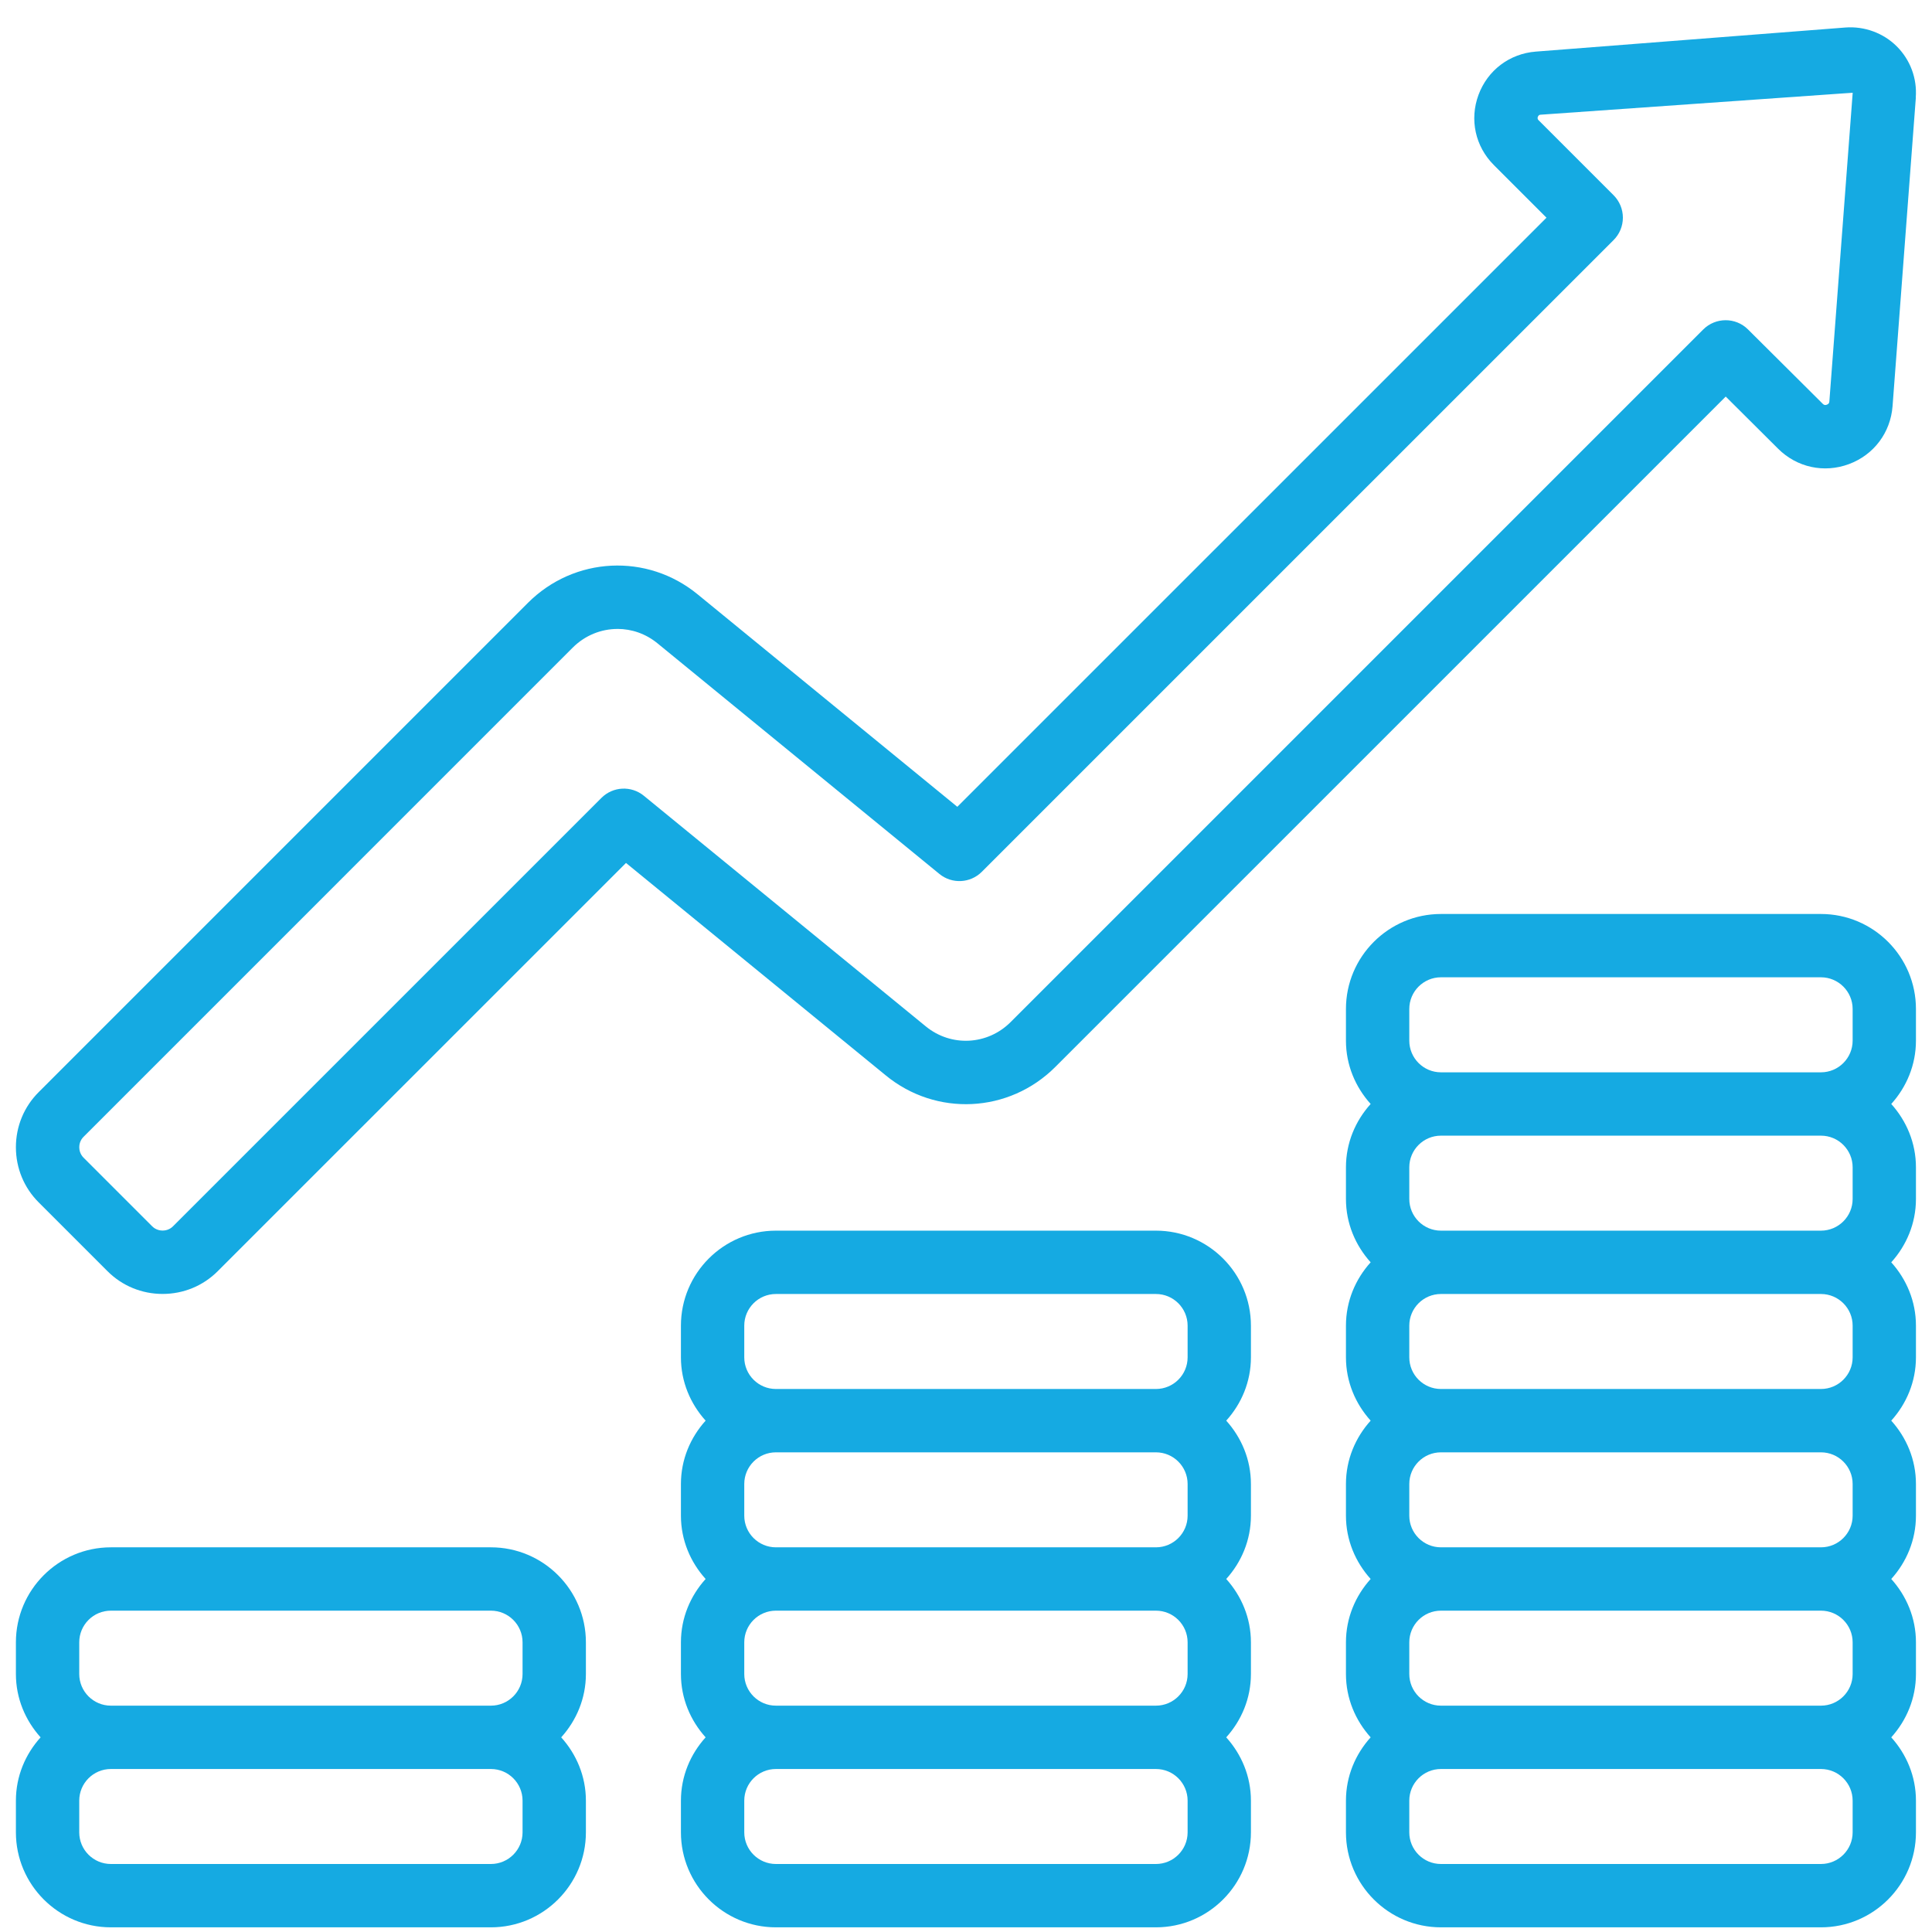
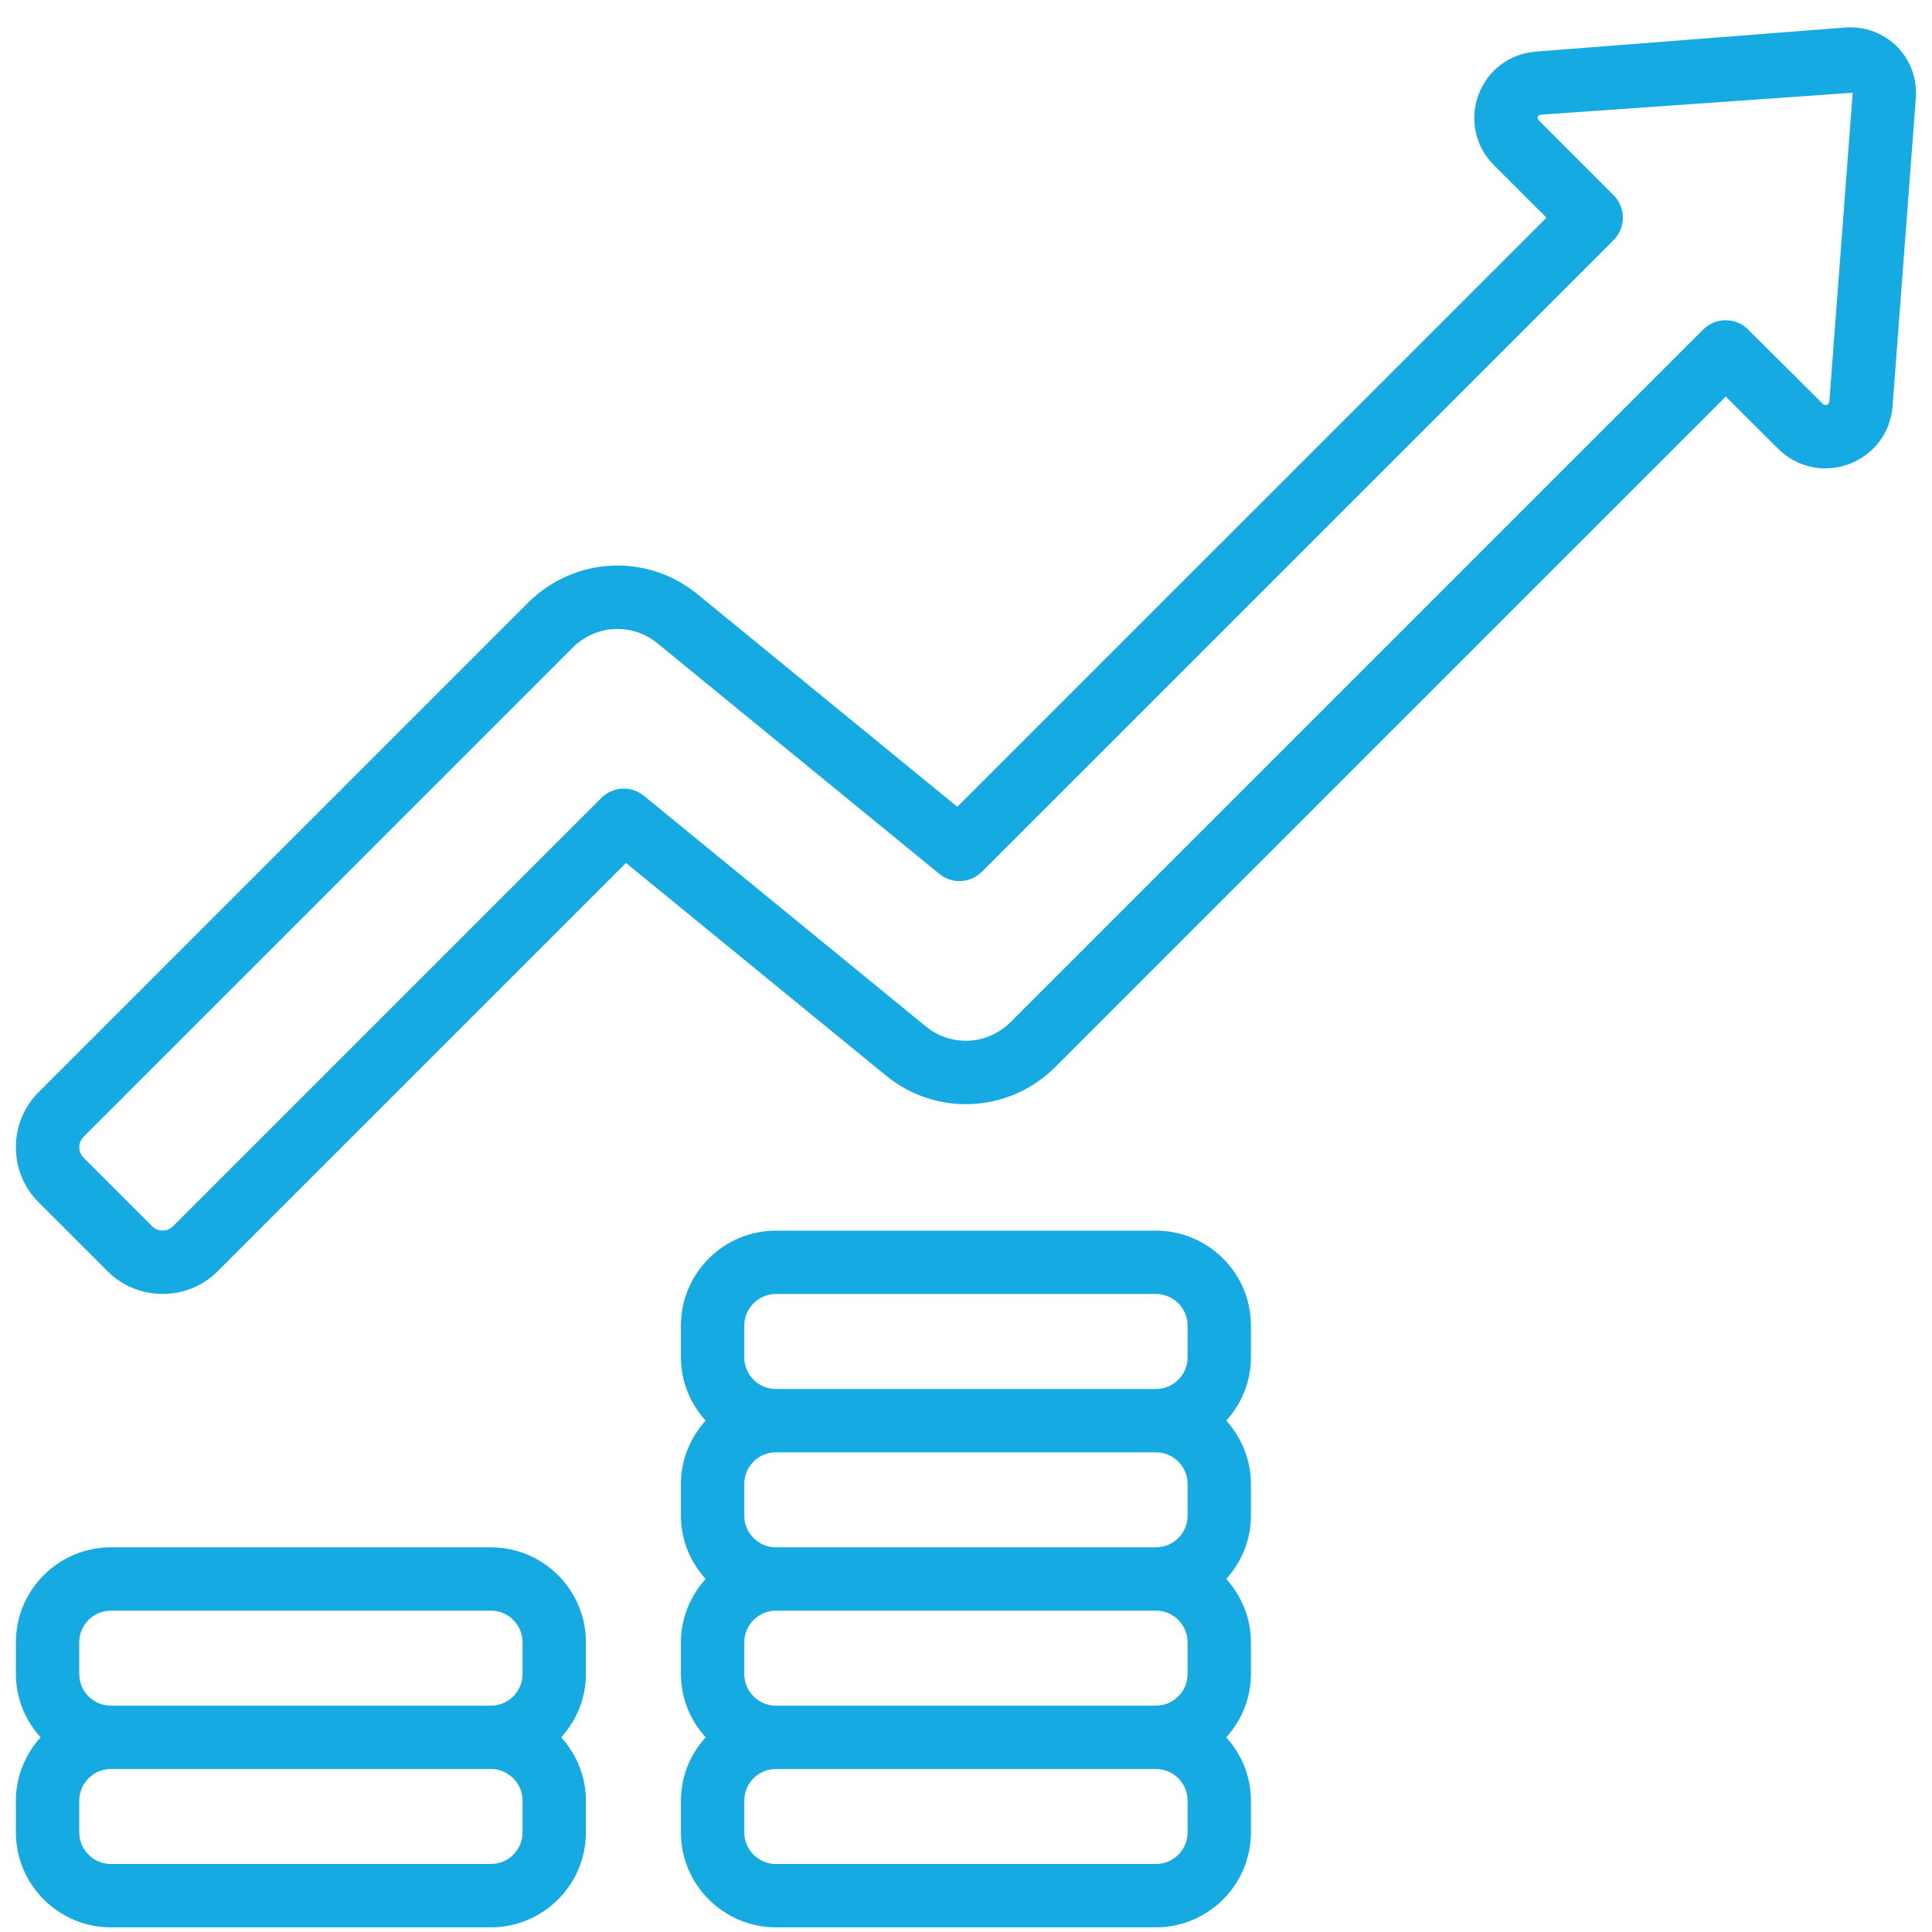
<svg xmlns="http://www.w3.org/2000/svg" width="65" height="65" viewBox="0 0 65 65" fill="none">
  <g clip-path="url(#clip0_497_52)">
    <path d="M3.731 64.843H16.516C18.278 64.843 19.712 63.409 19.712 61.647V60.581C19.712 59.76 19.392 59.017 18.881 58.451C19.393 57.884 19.712 57.141 19.712 56.32V55.254C19.712 53.492 18.278 52.058 16.516 52.058H3.731C1.969 52.058 0.535 53.492 0.535 55.254V56.32C0.535 57.141 0.855 57.884 1.366 58.451C0.854 59.017 0.535 59.76 0.535 60.581V61.647C0.535 63.409 1.969 64.843 3.731 64.843ZM17.581 61.647C17.581 62.235 17.104 62.712 16.516 62.712H3.731C3.143 62.712 2.666 62.235 2.666 61.647V60.581C2.666 59.993 3.143 59.516 3.731 59.516H16.516C17.104 59.516 17.581 59.993 17.581 60.581V61.647ZM2.666 55.254C2.666 54.666 3.143 54.189 3.731 54.189H16.516C17.104 54.189 17.581 54.666 17.581 55.254V56.32C17.581 56.908 17.104 57.385 16.516 57.385H3.731C3.143 57.385 2.666 56.908 2.666 56.32V55.254Z" fill="#15AAE2" />
    <path d="M22.909 61.647C22.909 63.409 24.343 64.843 26.105 64.843H38.89C40.652 64.843 42.086 63.409 42.086 61.647V60.581C42.086 59.76 41.766 59.017 41.255 58.451C41.767 57.884 42.086 57.141 42.086 56.32V55.254C42.086 54.433 41.766 53.69 41.255 53.123C41.767 52.557 42.086 51.814 42.086 50.993V49.927C42.086 49.106 41.766 48.363 41.255 47.796C41.767 47.23 42.086 46.487 42.086 45.666V44.6C42.086 42.838 40.652 41.404 38.89 41.404H26.105C24.343 41.404 22.909 42.838 22.909 44.6V45.666C22.909 46.487 23.229 47.23 23.74 47.796C23.228 48.363 22.909 49.106 22.909 49.927V50.993C22.909 51.814 23.229 52.557 23.74 53.123C23.228 53.69 22.909 54.433 22.909 55.254V56.32C22.909 57.141 23.229 57.884 23.74 58.451C23.228 59.017 22.909 59.76 22.909 60.581V61.647ZM39.956 61.647C39.956 62.235 39.478 62.712 38.89 62.712H26.105C25.517 62.712 25.04 62.235 25.04 61.647V60.581C25.04 59.993 25.517 59.516 26.105 59.516H38.89C39.478 59.516 39.956 59.993 39.956 60.581V61.647ZM25.04 56.32V55.254C25.04 54.666 25.517 54.189 26.105 54.189H38.89C39.478 54.189 39.956 54.666 39.956 55.254V56.32C39.956 56.908 39.478 57.385 38.89 57.385H26.105C25.517 57.385 25.04 56.908 25.04 56.32ZM25.04 50.993V49.927C25.04 49.339 25.517 48.862 26.105 48.862H38.89C39.478 48.862 39.956 49.339 39.956 49.927V50.993C39.956 51.581 39.478 52.058 38.89 52.058H26.105C25.517 52.058 25.04 51.581 25.04 50.993ZM25.04 44.6C25.04 44.012 25.517 43.535 26.105 43.535H38.89C39.478 43.535 39.956 44.012 39.956 44.6V45.666C39.956 46.254 39.478 46.731 38.89 46.731H26.105C25.517 46.731 25.04 46.254 25.04 45.666V44.6Z" fill="#15AAE2" />
-     <path d="M64.46 33.946C64.46 32.184 63.026 30.75 61.264 30.75H48.479C46.717 30.75 45.283 32.184 45.283 33.946V35.011C45.283 35.833 45.603 36.575 46.114 37.142C45.602 37.709 45.283 38.452 45.283 39.273V40.338C45.283 41.16 45.603 41.902 46.114 42.469C45.602 43.036 45.283 43.779 45.283 44.6V45.666C45.283 46.487 45.603 47.23 46.114 47.796C45.602 48.363 45.283 49.106 45.283 49.927V50.993C45.283 51.814 45.603 52.557 46.114 53.123C45.602 53.69 45.283 54.433 45.283 55.254V56.32C45.283 57.141 45.603 57.884 46.114 58.451C45.602 59.017 45.283 59.76 45.283 60.581V61.647C45.283 63.409 46.717 64.843 48.479 64.843H61.264C63.026 64.843 64.46 63.409 64.46 61.647V60.581C64.46 59.76 64.14 59.017 63.629 58.451C64.141 57.884 64.46 57.141 64.46 56.32V55.254C64.46 54.433 64.14 53.69 63.629 53.123C64.141 52.557 64.46 51.814 64.46 50.993V49.927C64.46 49.106 64.14 48.363 63.629 47.796C64.141 47.23 64.46 46.487 64.46 45.666V44.6C64.46 43.779 64.14 43.036 63.629 42.469C64.141 41.902 64.46 41.16 64.46 40.338V39.273C64.46 38.452 64.14 37.709 63.629 37.142C64.141 36.575 64.46 35.833 64.46 35.011V33.946ZM47.414 33.946C47.414 33.359 47.891 32.88 48.479 32.88H61.264C61.852 32.88 62.33 33.359 62.33 33.946V35.011C62.33 35.599 61.852 36.077 61.264 36.077H48.479C47.891 36.077 47.414 35.599 47.414 35.011V33.946ZM62.33 39.273V40.338C62.33 40.926 61.852 41.404 61.264 41.404H48.479C47.891 41.404 47.414 40.926 47.414 40.338V39.273C47.414 38.685 47.891 38.208 48.479 38.208H61.264C61.852 38.208 62.33 38.685 62.33 39.273ZM62.33 44.6V45.666C62.33 46.254 61.852 46.731 61.264 46.731H48.479C47.891 46.731 47.414 46.254 47.414 45.666V44.6C47.414 44.012 47.891 43.535 48.479 43.535H61.264C61.852 43.535 62.33 44.012 62.33 44.6ZM62.33 49.927V50.993C62.33 51.581 61.852 52.058 61.264 52.058H48.479C47.891 52.058 47.414 51.581 47.414 50.993V49.927C47.414 49.339 47.891 48.862 48.479 48.862H61.264C61.852 48.862 62.33 49.339 62.33 49.927ZM62.33 55.254V56.32C62.33 56.908 61.852 57.385 61.264 57.385H48.479C47.891 57.385 47.414 56.908 47.414 56.32V55.254C47.414 54.666 47.891 54.189 48.479 54.189H61.264C61.852 54.189 62.33 54.666 62.33 55.254ZM62.33 61.647C62.33 62.235 61.852 62.712 61.264 62.712H48.479C47.891 62.712 47.414 62.235 47.414 61.647V60.581C47.414 59.993 47.891 59.516 48.479 59.516H61.264C61.852 59.516 62.33 59.993 62.33 60.581V61.647Z" fill="#15AAE2" />
    <path d="M5.471 43.533C4.769 43.533 4.109 43.261 3.615 42.766L1.303 40.454C0.808 39.961 0.535 39.3 0.535 38.598C0.535 37.896 0.807 37.237 1.303 36.742L17.762 20.282C19.32 18.724 21.776 18.601 23.476 20L32.208 27.144L52.03 7.324L50.259 5.553C49.634 4.928 49.436 4.023 49.742 3.193C50.049 2.363 50.788 1.805 51.67 1.736L62.093 0.925C62.722 0.879 63.36 1.106 63.815 1.56C64.269 2.013 64.502 2.638 64.454 3.277H64.457L63.673 13.664C63.606 14.555 63.043 15.303 62.206 15.614C61.368 15.925 60.455 15.727 59.822 15.096L58.06 13.342L35.507 35.894C33.95 37.453 31.493 37.575 29.794 36.175L21.061 29.033L7.327 42.766C6.833 43.261 6.173 43.533 5.471 43.533ZM20.776 21.16C20.229 21.16 19.686 21.372 19.269 21.788L2.809 38.249C2.686 38.372 2.667 38.52 2.667 38.597C2.667 38.674 2.686 38.822 2.809 38.947L5.121 41.259C5.246 41.382 5.394 41.401 5.471 41.401C5.548 41.401 5.696 41.382 5.818 41.26L20.234 26.845C20.621 26.457 21.238 26.426 21.662 26.773L31.143 34.528C31.996 35.23 33.221 35.166 34 34.388L57.301 11.087C57.718 10.67 58.393 10.669 58.808 11.082L61.324 13.585C61.343 13.604 61.385 13.646 61.462 13.615C61.541 13.586 61.545 13.53 61.547 13.503L62.332 3.12H62.328L51.833 3.859C51.809 3.86 51.765 3.864 51.739 3.93C51.716 3.996 51.748 4.028 51.764 4.045L54.288 6.569C54.488 6.77 54.6 7.04 54.6 7.323C54.6 7.605 54.488 7.877 54.288 8.076L33.032 29.331C32.645 29.718 32.027 29.749 31.605 29.403L22.123 21.646C21.727 21.32 21.25 21.159 20.773 21.159L20.776 21.16Z" fill="#15AAE2" />
  </g>
  <defs>
    <clipPath id="clip0_497_52">
      <rect width="63.926" height="63.926" fill="white" transform="translate(0.535 0.917)" />
    </clipPath>
  </defs>
</svg>